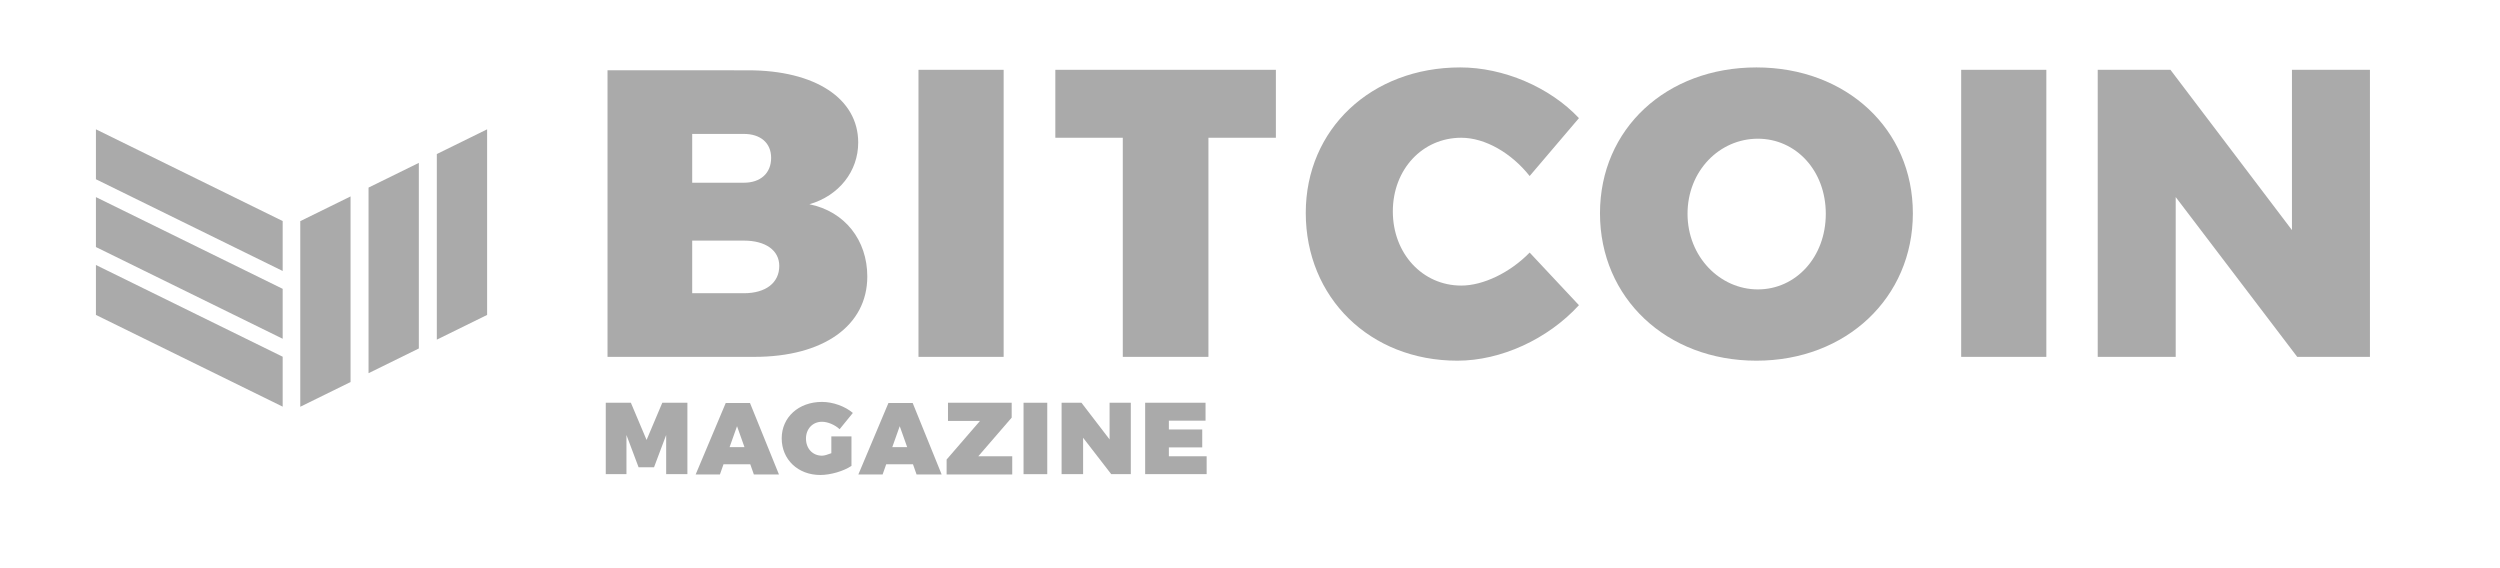
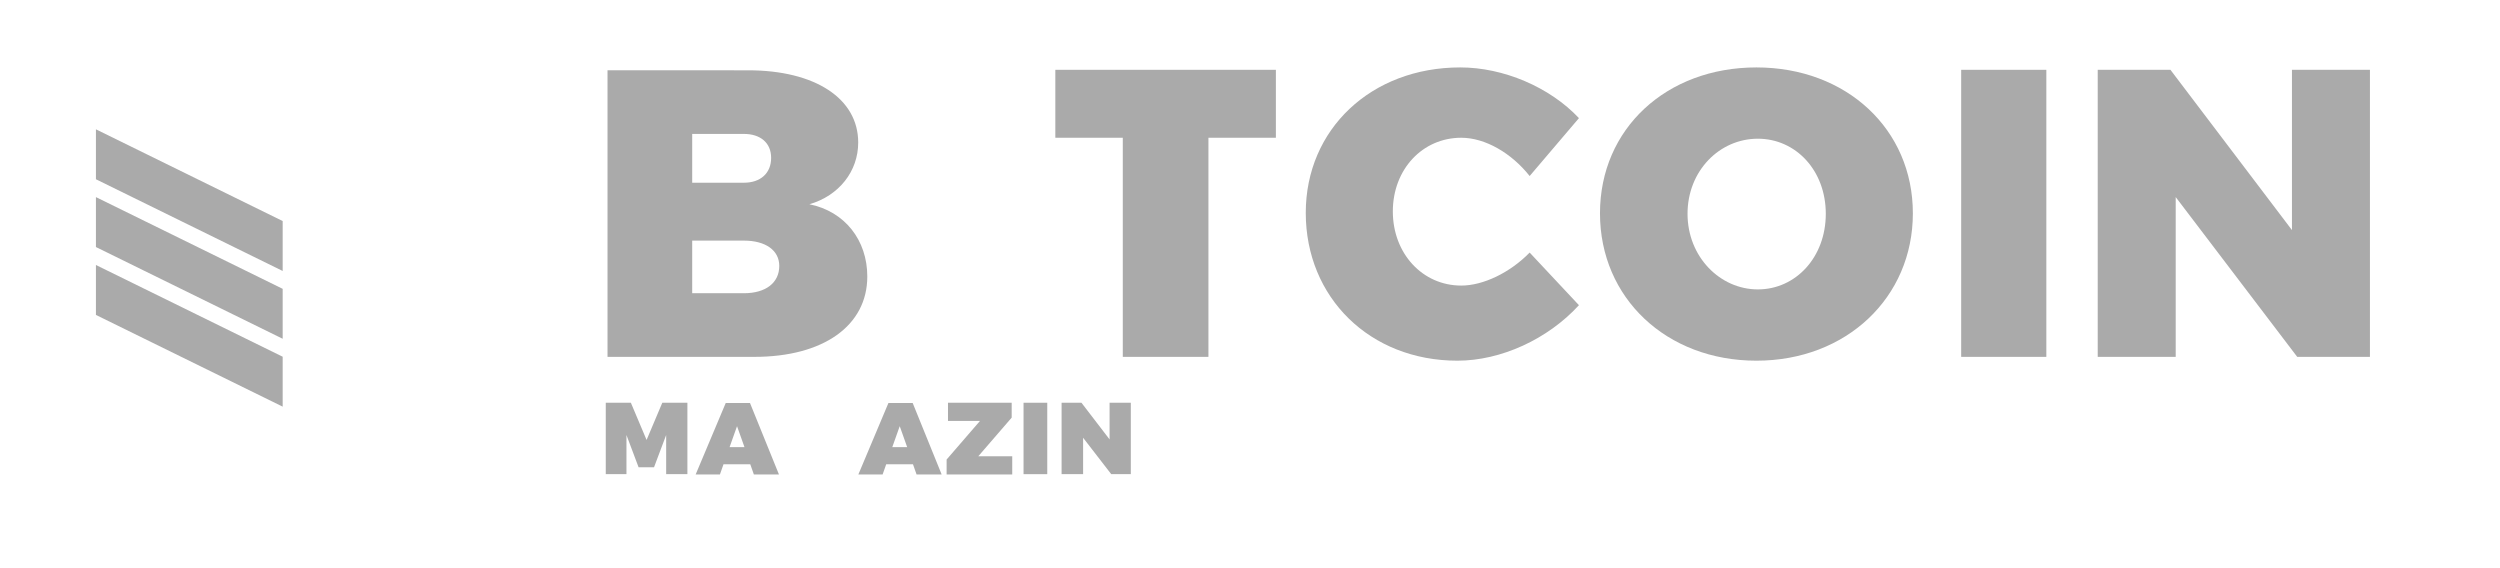
<svg xmlns="http://www.w3.org/2000/svg" width="220" height="50" viewBox="0 250 650 150">
  <style type="text/css">
        .st0{fill:#AAAAAA;}
        .st1{fill:#AAAAAA;} /* Changed from gray to lighter gray for consistent appearance */
    </style>
  <g transform="matrix(1,0,0,1,-78.707,-80.058)">
    <g transform="matrix(1,0,0,1,-56.129,-2565.32)">
      <g transform="matrix(1,0,0,1,0,432.551)">
        <g transform="matrix(0.977,0,0,0.97,1.763,69.372)">
          <g transform="matrix(0.267,0,0,0.267,136.209,2223.5)">
-             <path class="st0" d="M335.6,1303.2l-50.9,25.2v-189.2l50.9-25.2V1303.2z M404.7,1269l-50.9,25.2V1105l50.9-25.2h0V1269z                             M422.9,1260v-189.2l50.9-25.2v189.2L422.9,1260z" />
-           </g>
+             </g>
          <g transform="matrix(0.267,0,0,0.267,136.209,2223.5)">
            <path class="st1" d="M266.9,1277.4v50.9l-189-93.5v-50.9L266.9,1277.4z M266.9,1208.2v50.9l-189-93.5v-50.9L266.9,1208.2z                             M266.9,1139.1v50.9l-189-93.5v-50.9L266.9,1139.1z" />
          </g>
        </g>
        <g>
          <g transform="matrix(1.263,0,0,1.263,-294.674,502.516)">
            <path class="st1" d="M463.1,1566.7v60h30.7c14.4,0,23.6-6.5,23.6-16.8c0-7.6-4.7-13.6-12.1-15.1c6.2-1.8,10.2-6.9,10.2-12.9                             c0-9.2-9-15.1-23-15.1H463.1z M480.8,1580.1h10.8c3.5,0,5.7,1.9,5.7,5c0,3.2-2.2,5.2-5.7,5.2h-10.8V1580.1z M480.8,1602.4h10.8                             c4.5,0,7.4,2,7.4,5.3c0,3.5-2.8,5.7-7.4,5.7h-10.8V1602.4z" />
          </g>
          <g transform="matrix(1.263,0,0,1.263,-294.674,502.516)">
-             <rect x="528.1" y="1566.7" class="st1" width="17.8" height="60" />
-           </g>
+             </g>
          <g transform="matrix(1.263,0,0,1.263,-297.825,502.516)">
            <path class="st1" d="M605.3,1580.9v-14.2h-46.1v14.2h14.1v45.8h17.9v-45.8H605.3z" />
          </g>
          <g transform="matrix(1,0,0,1,-3.626,0)">
            <g transform="matrix(1.263,0,0,1.263,-295.657,502.516)">
              <path class="st1" d="M645,1566.2c-18.6,0-32.3,12.9-32.3,30.4c0,17.7,13.4,30.9,31.7,30.9c9.1,0,18.9-4.5,25.4-11.6l-10.3-11                                 c-4.1,4.2-9.7,6.9-14.3,6.9c-8.1,0-14.3-6.7-14.3-15.5c0-8.8,6.2-15.4,14.3-15.4c5,0,10.5,3.2,14.3,8l10.3-12.1                                 C663.7,1570.3,654,1566.2,645,1566.2z" />
            </g>
            <g transform="matrix(1.263,0,0,1.263,-295.657,502.516)">
              <path class="st1" d="M706.9,1566.2c-18.8,0-32.7,12.8-32.7,30.5c0,17.7,13.9,30.8,32.7,30.8c18.8,0,32.7-13.2,32.7-30.8                                 C739.6,1579.1,725.7,1566.2,706.9,1566.2z M707.2,1581.1c7.9,0,14.2,6.6,14.2,15.7s-6.3,15.8-14.2,15.8                                 c-7.9,0-14.7-6.8-14.7-15.8S699.2,1581.1,707.2,1581.1z" />
            </g>
            <g transform="matrix(1.263,0,0,1.263,-295.657,502.516)">
              <rect x="749.7" y="1566.7" class="st1" width="17.8" height="60" />
            </g>
            <g transform="matrix(1.263,0,0,1.263,-295.985,502.516)">
              <path class="st1" d="M835.4,1626.7v-60h-16.3v33.5l-25.4-33.5h-15.2v60h16.3v-33.4l25.4,33.4H835.4z" />
            </g>
          </g>
        </g>
        <g transform="matrix(0.728,0,0,0.728,-67.907,1275.13)">
          <path class="st0" d="M520.9,1803.4v-25.9h-9.1l-5.7,13.5l-5.7-13.5h-9.1v25.9h7.5v-14.2l4.4,11.7h5.6l4.4-11.7v14.2H520.9z" />
          <path class="st0" d="M543.7,1799.8l1.3,3.7h9.1l-10.5-25.9h-8.8l-10.9,25.9h8.8l1.3-3.7H543.7z M541.6,1793.6h-5.4l2.7-7.6                         L541.6,1793.6z" />
-           <path class="st0" d="M573.1,1789.8v6c-1.3,0.5-2.5,0.9-3.4,0.9c-3.4,0-5.8-2.6-5.8-6.2c0-3.5,2.4-6.1,5.8-6.1                         c2.1,0,4.7,1.1,6.4,2.7l4.8-5.9c-2.8-2.4-7.2-4-11.2-4c-8.5,0-14.6,5.6-14.6,13.2c0,7.7,5.9,13.3,14,13.3                         c3.7,0,8.5-1.4,11.3-3.3v-10.7H573.1z" />
          <path class="st0" d="M602.7,1799.8l1.3,3.7h9.1l-10.5-25.9h-8.8l-10.9,25.9h8.8l1.3-3.7H602.7z M600.6,1793.6h-5.4l2.7-7.6                         L600.6,1793.6z" />
          <path class="st0" d="M638.5,1782.9v-5.4h-23.1v6.6h11.6l-12.1,14v5.4h23.8v-6.6h-12.3L638.5,1782.9z" />
          <rect x="642.8" y="1777.5" class="st0" width="8.6" height="25.9" />
          <path class="st0" d="M681.7,1803.4v-25.9H674v13.3l-10.2-13.3h-7.2v25.9h7.8v-13.2l10.2,13.2H681.7z" />
-           <path class="st0" d="M708.8,1784v-6.5h-21.9v25.9h22.3v-6.5h-13.7v-3.2h12.1v-6.5h-12.1v-3.2H708.8z" />
        </g>
      </g>
    </g>
  </g>
</svg>